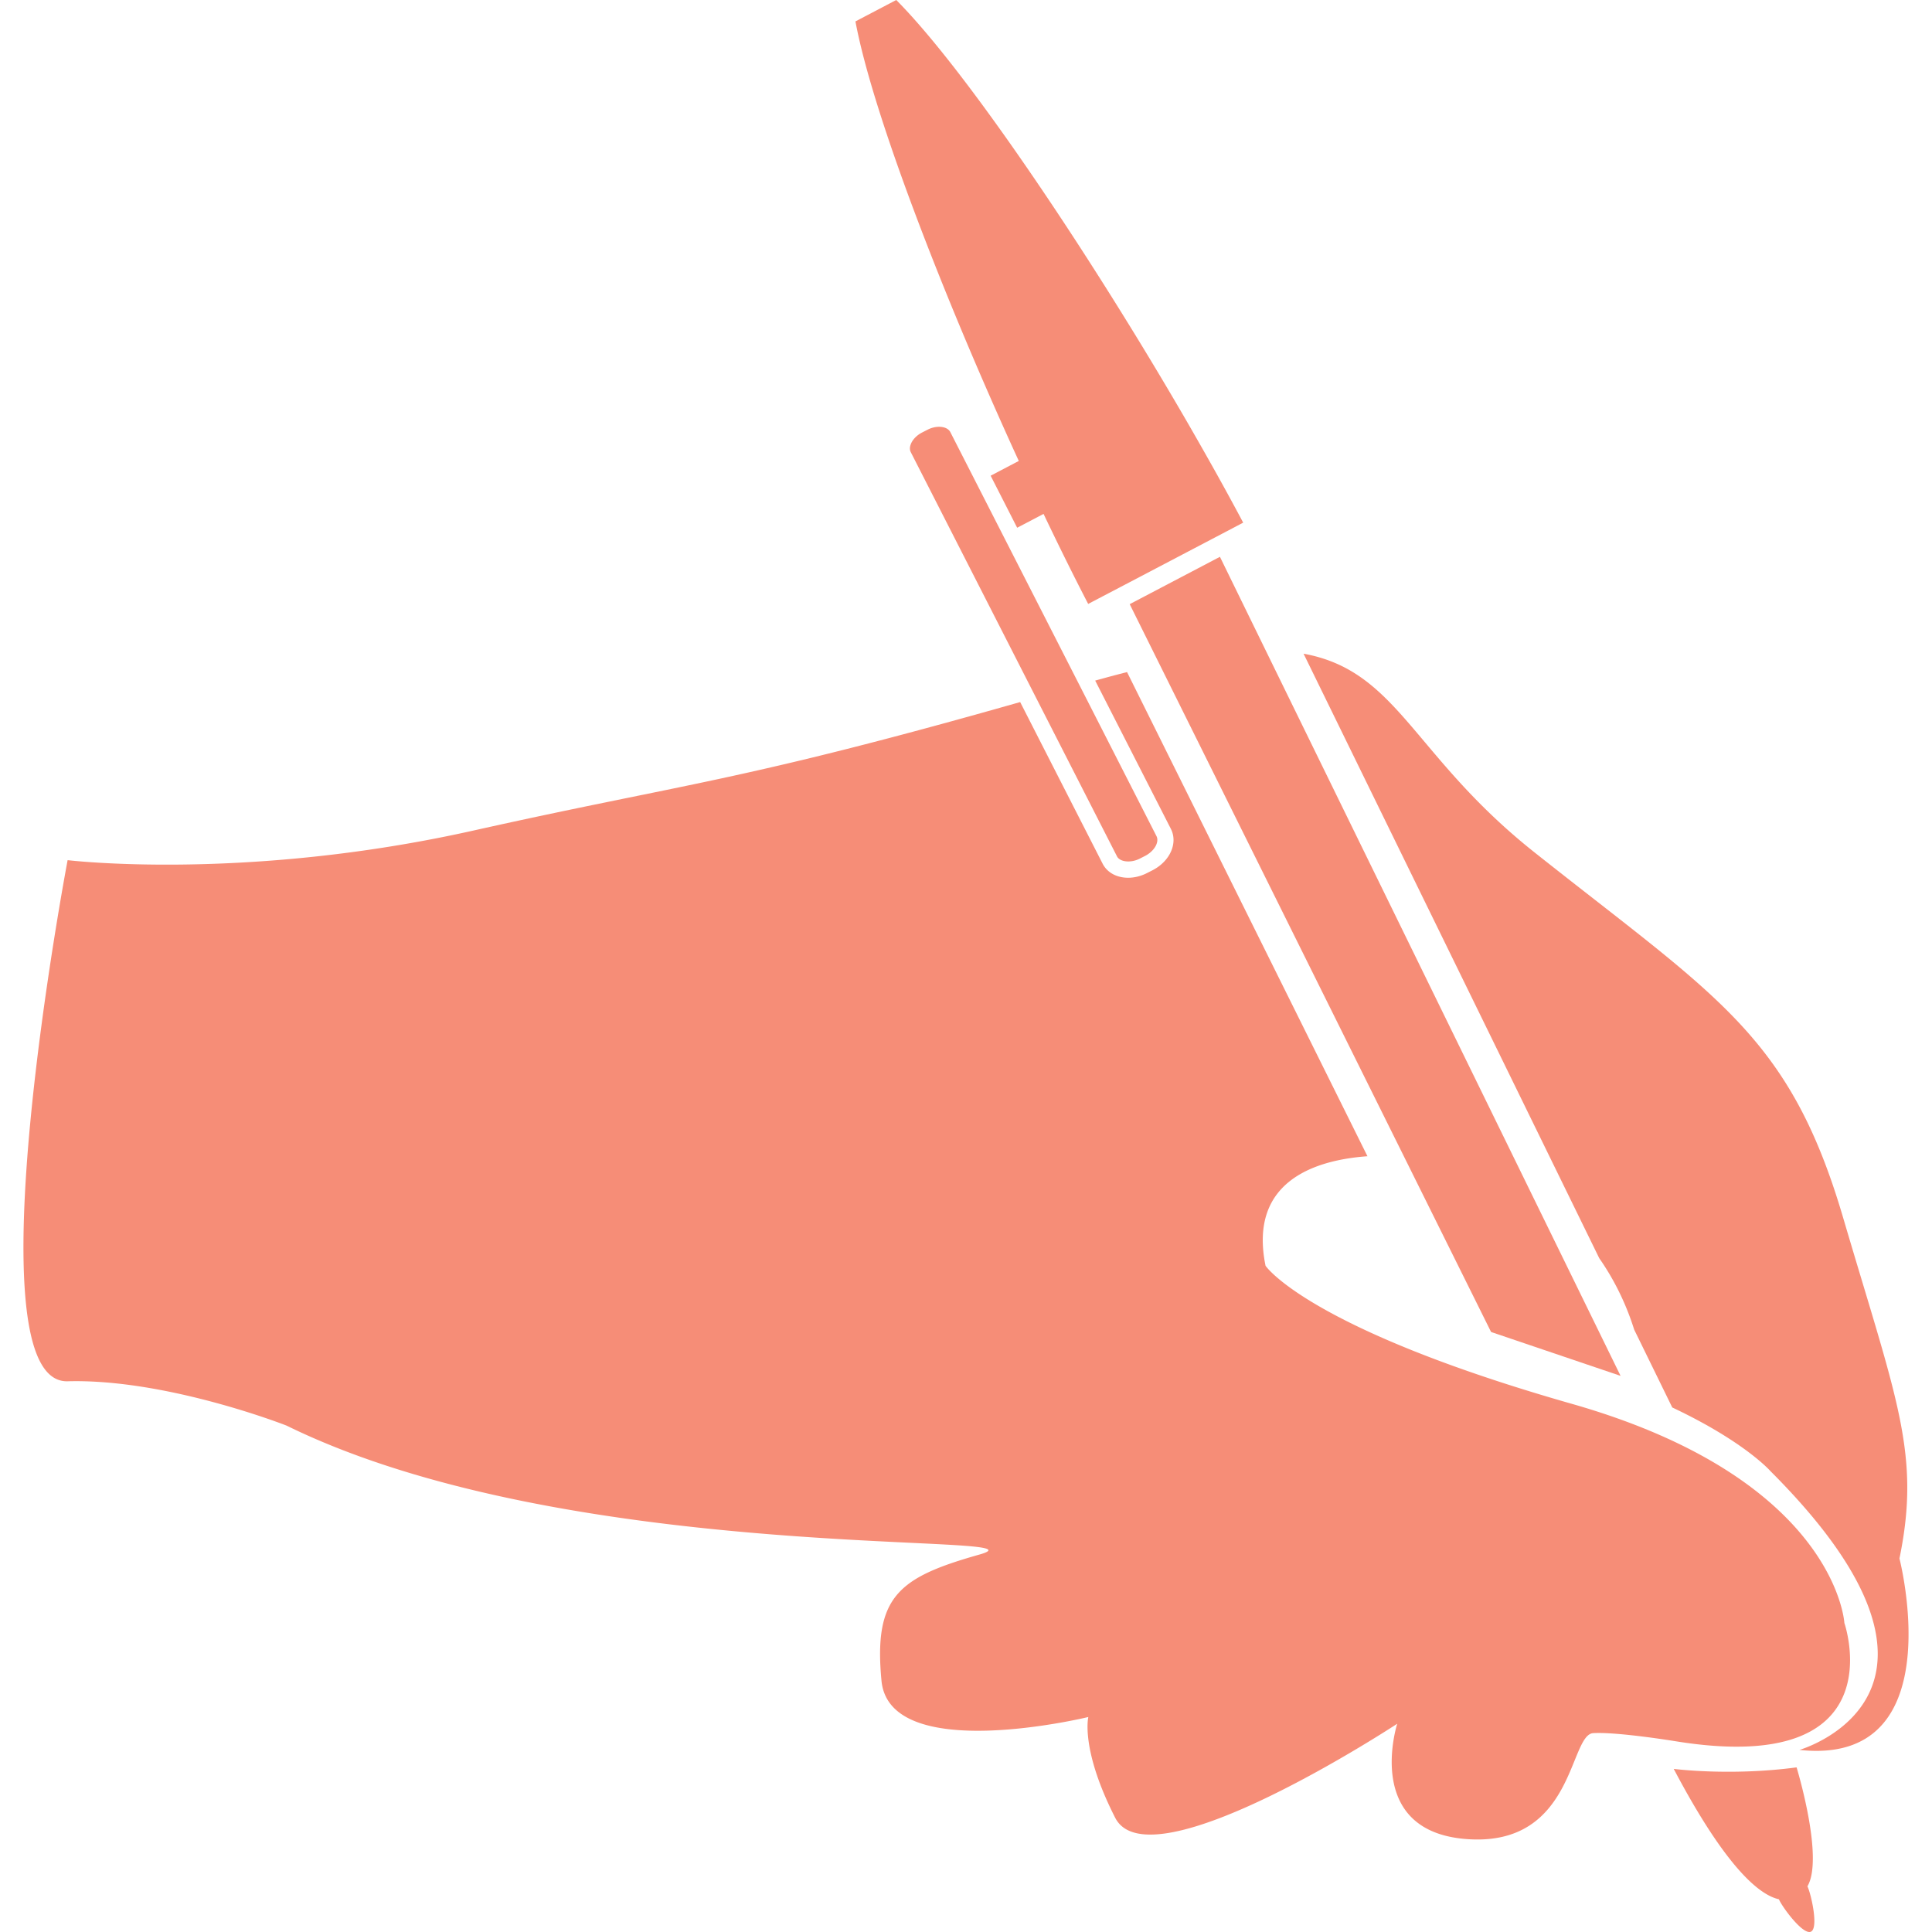
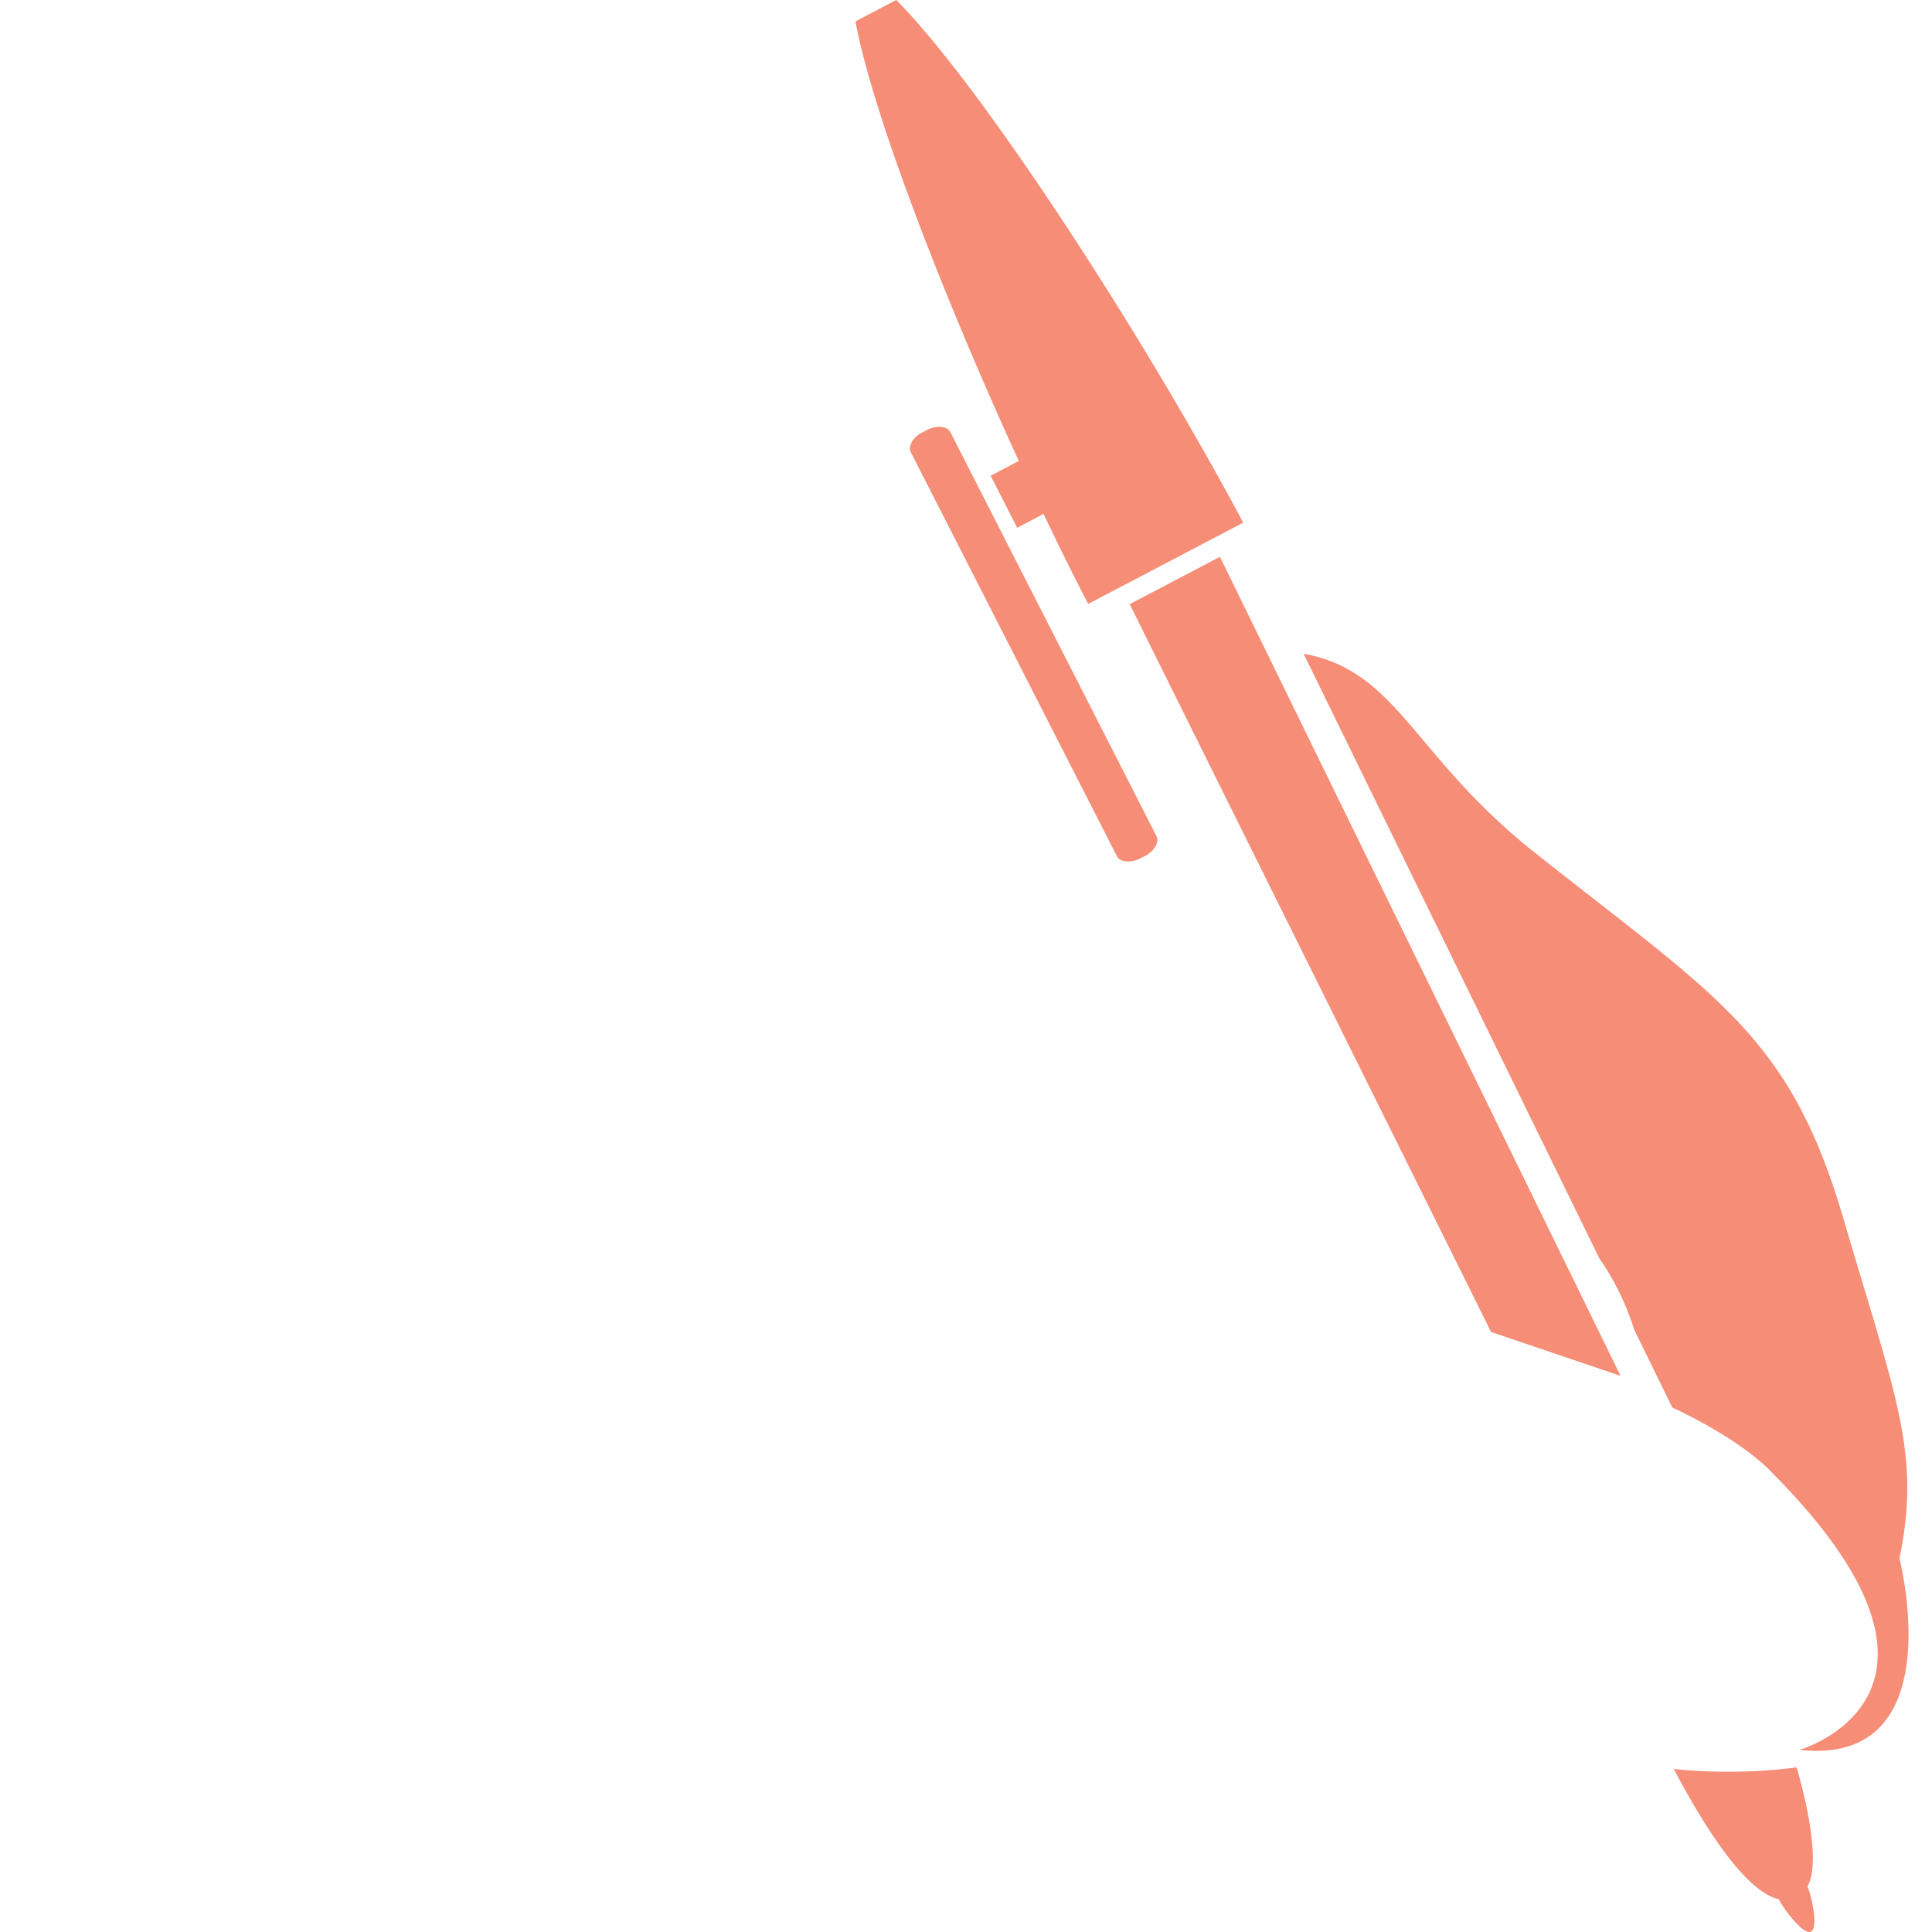
<svg xmlns="http://www.w3.org/2000/svg" width="368.562" height="368.562">
  <g fill="#f68d77">
-     <path d="M351.846 309.606s-1.537-27.405-52.007-41.805c-50.471-14.394-58.415-26.337-58.415-26.337-3.339-16.369 9.848-20.2 19.443-20.891l-45.864-92.363a268.272 268.272 0 0 0-6.077 1.625l14.436 28.283c1.388 2.72-.162 6.194-3.53 7.914l-1.015.517c-1.147.585-2.396.897-3.604.897-2.197 0-4.017-1.003-4.87-2.687l-15.729-30.829c-53.701 15.268-63.428 15.378-104.342 24.521-43.553 9.734-77.372 5.639-77.372 5.639s-18.957 99.917 0 99.412c18.957-.517 41.764 8.455 41.764 8.455 54.83 26.901 147.573 20.236 132.201 24.596-15.372 4.348-20.242 7.938-18.705 24.079 1.537 16.141 39.458 6.918 39.458 6.918s-1.537 6.148 5.122 19.215 53.803-17.931 53.803-17.931-6.659 20.753 13.577 22.026c20.242 1.285 19.215-19.984 23.827-20.236 4.611-.265 15.63 1.537 15.63 1.537 42.52 6.905 32.269-22.555 32.269-22.555z" />
    <path d="M362.354 297.31c4.102-19.984-.511-30.229-10.761-65.068-10.25-34.852-24.085-42.021-58.925-69.688-23.202-18.429-25.977-34.563-43.991-37.852l56.409 115.328c3.23 4.624 5.338 9.397 6.659 13.613l7.266 14.855c13.896 6.558 18.753 12.166 18.753 12.166 42.532 42.526 5.513 53.16 5.513 53.16 29.322 3.2 19.077-36.514 19.077-36.514zm-94.581-76.802l16.675 33.591 24.704 8.371-16.861-34.468-50.837-103.922-8.731-17.858-17.215 9.034 5.692 11.466zm-53.918-108.579l17.24-9.041 2.756-1.444 2.744-1.444.564-.297a540.719 540.719 0 0 0-6.593-12.027 832.02 832.02 0 0 0-3.825-6.707C208.607 49.584 184.751 13.853 170.976 0l-7.785 4.083c3.285 17.66 16.928 52.842 31.159 83.851l-1.654.868-1.643.861-2.071 1.087 5.059 9.926 1.741-.91 1.646-.862 1.646-.868c2.882 6.044 5.753 11.851 8.515 17.174l.751-.394 2.756-1.444 2.759-1.443zm-32.566-29.501c-.327-.637-1.126-1.009-2.141-1.009-.727 0-1.489.189-2.207.559l-1.009.516c-1.102.558-1.931 1.45-2.233 2.387-.124.363-.201.897.051 1.384l23.869 46.792 15.462 30.301c.541 1.084 2.618 1.324 4.342.444l1.015-.517c1.76-.904 2.763-2.633 2.18-3.777l-14.705-28.832-24.624-48.248zm163.508 277.427c3.206-5.452-2.066-22.698-2.066-22.698-12.664 1.693-23.442.288-23.442.288 10.118 19.186 16.495 24.085 20.062 24.872l.048.096c.679 1.501 4.563 6.773 6.064 6.089s.061-7.073-.63-8.575l-.036-.072z" />
  </g>
</svg>